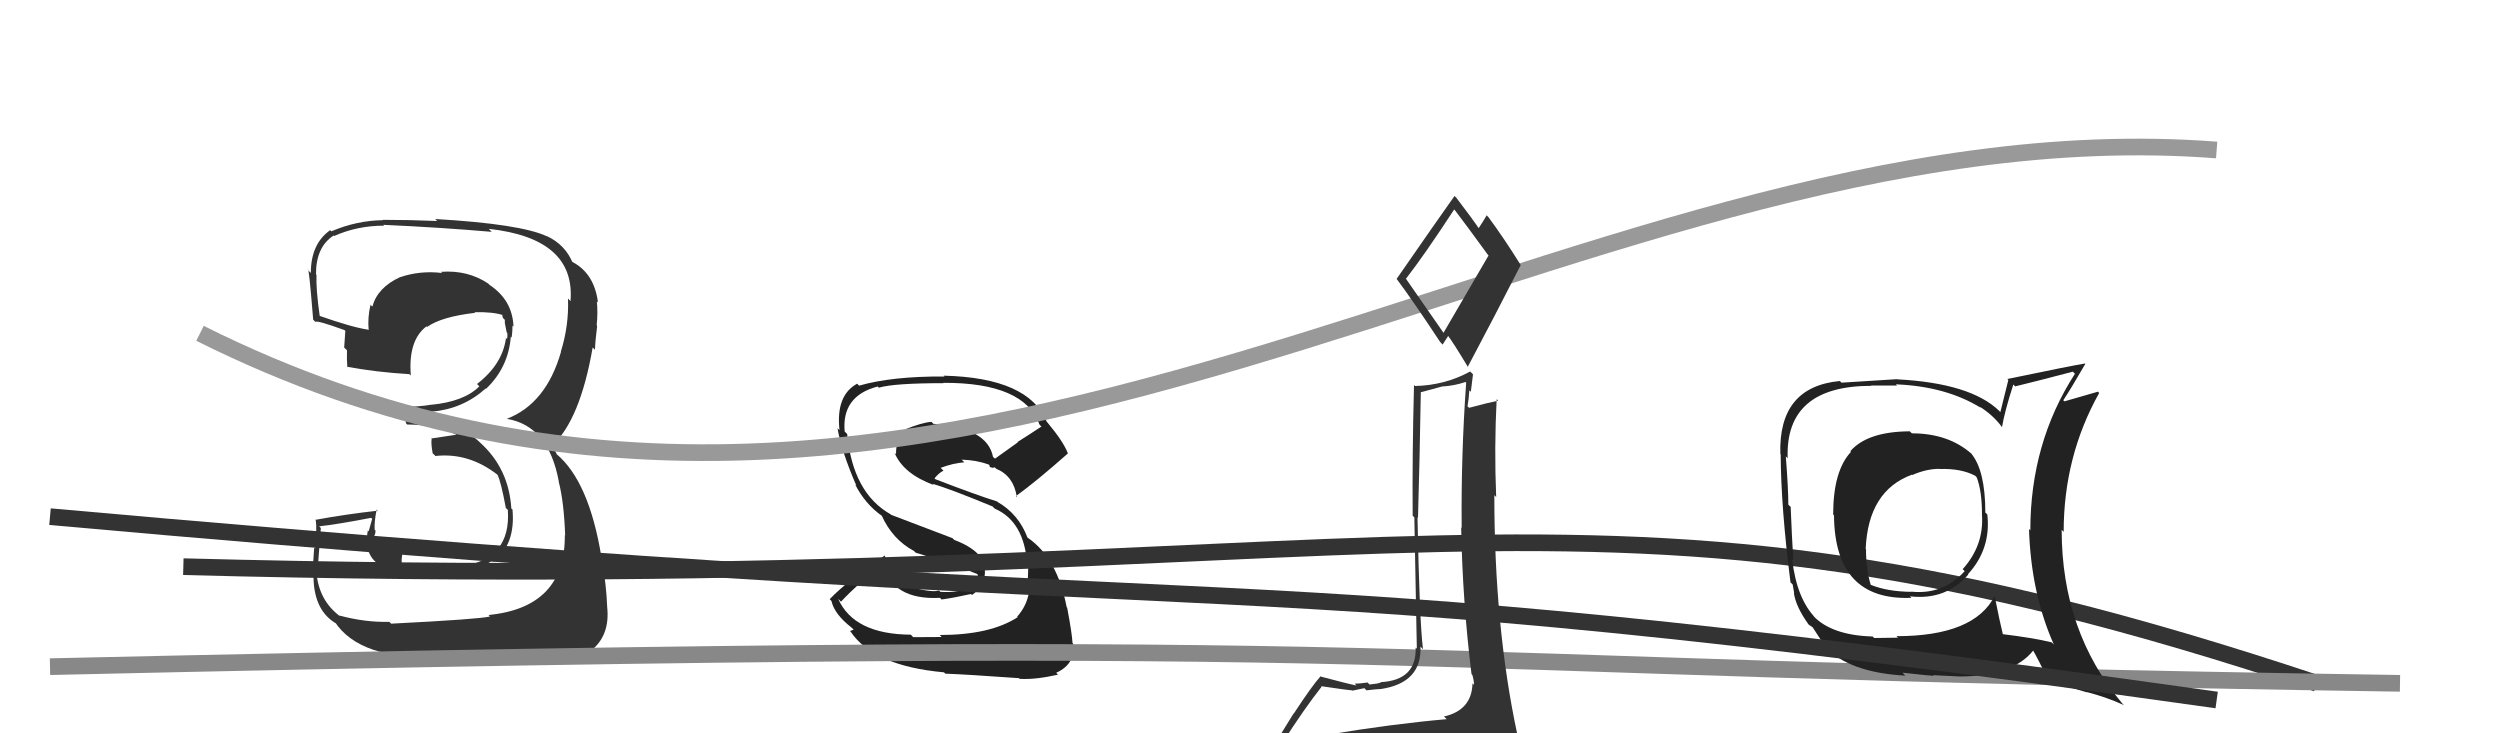
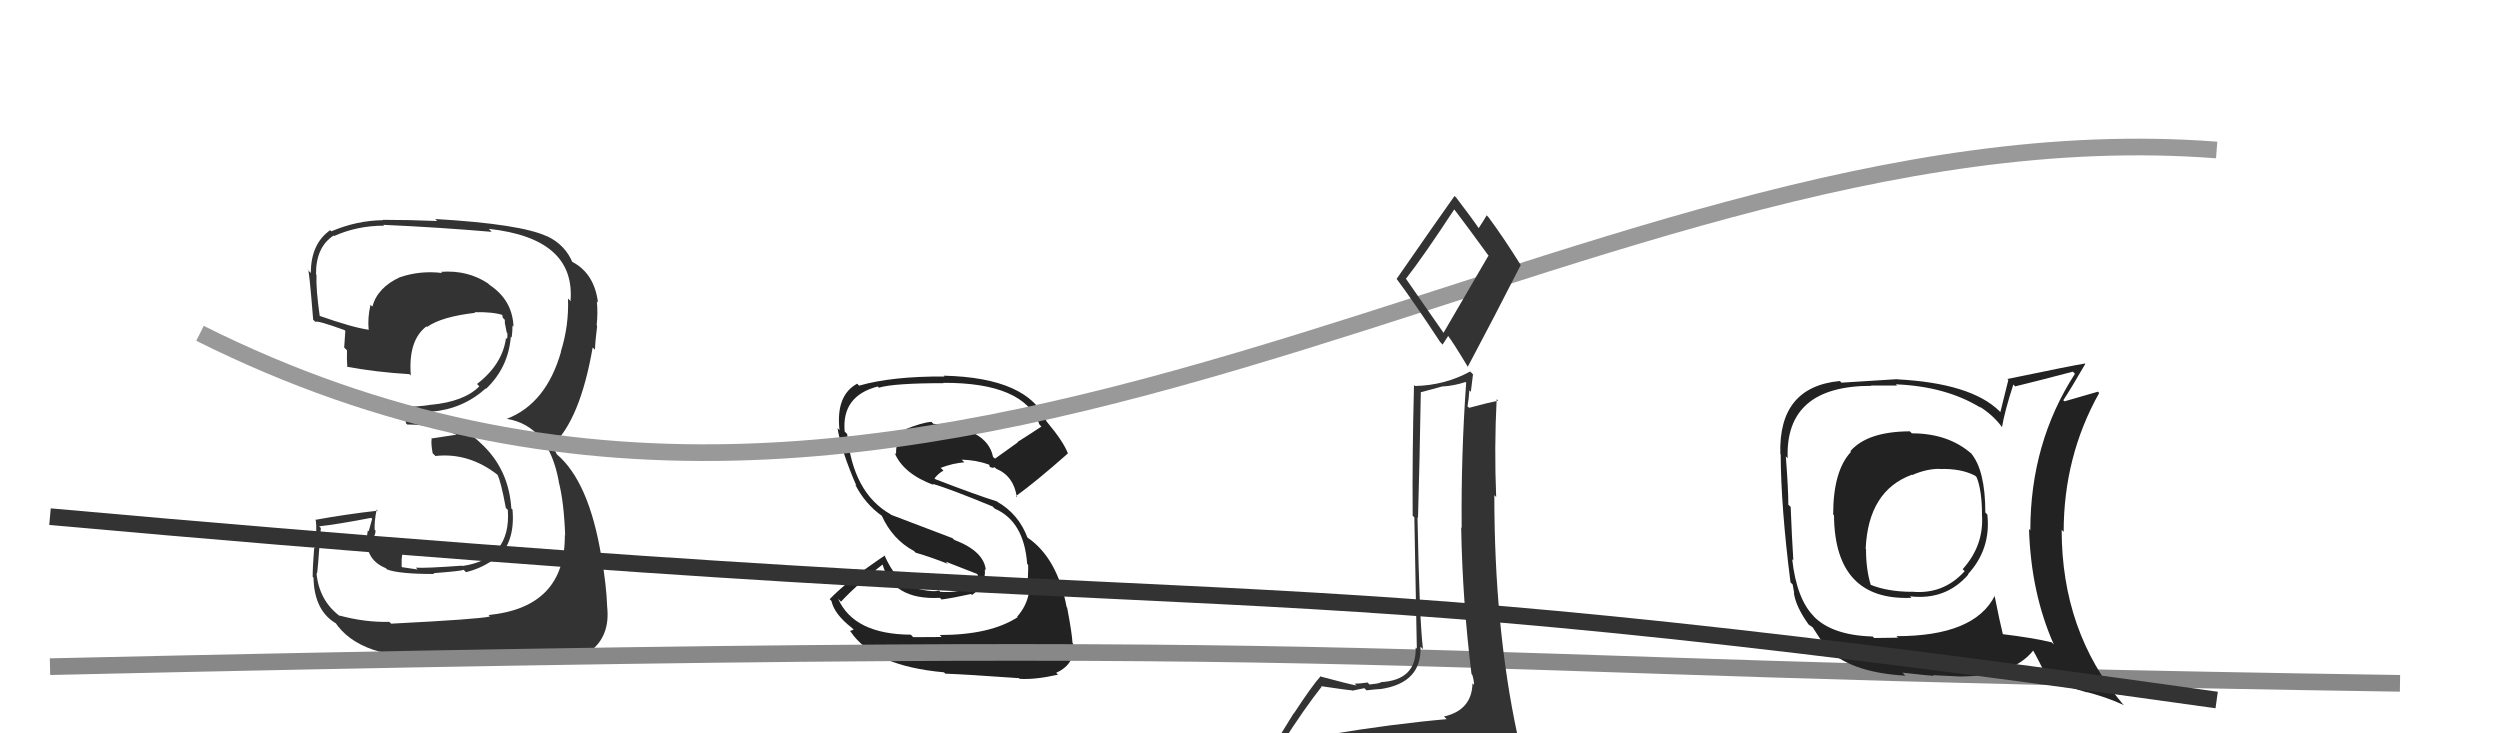
<svg xmlns="http://www.w3.org/2000/svg" width="150" height="44" viewBox="0,0,150,44">
  <path fill="#222" d="M56.36 38.08L56.50 38.22L54.79 38.23L54.65 38.08Q51.24 38.06 50.29 35.93L50.35 35.99L50.46 36.10Q51.53 34.96 52.97 33.86L53.04 33.92L52.94 33.82Q53.54 36.02 56.39 35.87L56.44 35.91L56.49 35.97Q57.23 35.87 58.26 35.64L58.33 35.71L58.32 35.70Q59.17 35.10 59.09 34.15L59.06 34.12L59.15 34.21Q59.04 33.07 57.25 32.39L57.15 32.29L53.47 30.89L53.44 30.86Q51.17 29.58 50.83 26.04L50.71 25.92L50.68 25.89Q50.49 23.76 52.66 23.19L52.83 23.35L52.73 23.26Q53.64 22.99 56.61 22.99L56.66 23.04L56.59 22.97Q61.45 22.95 62.36 25.46L62.45 25.56L62.49 25.59Q61.78 26.06 61.05 26.52L61.07 26.54L59.70 27.52L59.58 27.41Q59.24 25.66 56.01 25.43L55.97 25.40L55.89 25.31Q55.32 25.35 54.29 25.77L54.38 25.86L54.36 25.84Q53.76 26.15 53.76 27.26L53.78 27.28L53.67 27.16Q54.19 28.42 56.02 29.10L56.00 29.08L55.95 29.03Q56.90 29.29 59.56 30.39L59.64 30.48L59.69 30.52Q61.44 31.28 61.63 33.83L61.63 33.83L61.69 33.90Q61.70 34.47 61.62 35.46L61.71 35.55L61.73 35.57Q61.60 36.35 61.03 37.00L61.04 37.01L61.06 37.03Q59.42 38.10 56.38 38.10ZM61.28 40.83L61.10 40.65L61.18 40.73Q62.11 40.79 63.48 40.48L63.44 40.44L63.37 40.37Q64.57 39.82 64.38 38.60L64.39 38.61L64.35 38.58Q64.33 38.06 64.03 36.46L63.92 36.35L64.00 36.43Q63.44 33.48 61.66 32.26L61.55 32.16L61.65 32.26Q61.12 30.85 59.86 30.12L59.81 30.07L59.83 30.09Q58.61 29.71 56.14 28.76L56.10 28.73L56.07 28.70Q56.35 28.36 56.61 28.24L56.47 28.10L56.44 28.07Q57.22 27.78 57.86 27.74L57.71 27.59L57.70 27.58Q58.56 27.60 59.32 27.87L59.36 27.90L59.39 28.02L59.56 28.07L59.71 28.03L59.65 28.01L59.78 28.13Q60.82 28.56 61.01 29.82L61.05 29.86L60.95 29.77Q62.17 28.89 64.07 27.21L64.12 27.26L64.08 27.22Q63.82 26.51 62.83 25.33L62.82 25.32L62.80 25.30Q61.72 22.66 56.62 22.54L56.67 22.59L56.67 22.59Q53.52 22.57 51.54 23.14L51.60 23.20L51.43 23.02Q50.14 23.72 50.37 25.81L50.40 25.84L50.25 25.69Q50.48 27.06 51.39 29.16L51.39 29.15L51.31 29.07Q51.91 30.25 52.94 30.97L52.92 30.95L52.90 30.93Q53.55 32.37 54.84 33.06L54.85 33.07L54.94 33.16Q55.92 33.45 56.87 33.83L56.74 33.70L58.61 34.43L58.68 34.50Q58.36 35.63 56.42 35.51L56.33 35.42L56.33 35.43Q55.98 35.56 54.76 35.26L54.82 35.32L54.72 35.07L54.72 35.29L54.59 35.17Q53.71 34.78 53.06 33.30L53.13 33.37L53.09 33.33Q50.88 34.81 49.78 35.95L49.87 36.04L49.89 36.07Q50.07 36.86 51.10 37.66L51.22 37.78L51.00 37.86L51.04 37.90Q52.42 39.96 56.64 40.34L56.78 40.48L56.72 40.42Q57.91 40.46 61.14 40.69Z" />
  <path fill="#333" d="M23.32 37.27L23.31 37.26L23.36 37.31Q21.92 37.35 20.36 36.93L20.40 36.97L20.38 36.96Q19.14 36.02 18.99 34.38L19.03 34.42L19.02 34.42Q19.06 34.30 19.25 31.68L19.21 31.64L19.15 31.58Q20.25 31.46 22.27 31.07L22.33 31.13L22.12 31.88L22.07 31.83Q21.75 33.52 23.15 34.09L23.14 34.08L23.23 34.17Q23.96 34.44 26.05 34.44L26.07 34.46L26.00 34.39Q27.63 34.27 27.82 34.19L27.95 34.32L27.96 34.33Q28.82 34.12 29.54 33.63L29.46 33.55L29.61 33.70Q30.94 32.67 30.75 30.58L30.79 30.61L30.68 30.51Q30.53 28.10 28.79 26.54L28.79 26.54L28.74 26.49Q27.11 25.03 24.64 25.03L24.55 24.94L24.70 24.87L24.71 24.87Q25.08 24.82 25.95 24.75L25.85 24.65L25.90 24.70Q27.77 24.54 29.14 23.31L29.13 23.30L29.16 23.33Q30.50 22.06 30.65 20.20L30.67 20.22L30.70 20.25Q30.75 19.88 30.75 19.54L30.67 19.45L30.81 19.60Q30.75 18.01 29.38 17.10L29.35 17.07L29.29 17.01Q28.06 16.19 26.46 16.31L26.46 16.31L26.53 16.38Q25.22 16.22 24.01 16.63L23.99 16.62L24.00 16.63Q22.65 17.25 22.34 18.40L22.38 18.43L22.23 18.29Q22.05 19.05 22.12 19.81L22.12 19.81L22.09 19.78Q21.16 19.65 19.11 18.93L19.02 18.84L19.19 19.01Q18.95 17.33 18.99 16.49L18.95 16.45L18.96 16.46Q18.95 14.82 20.02 14.13L20.01 14.12L20.05 14.16Q21.44 13.54 23.04 13.54L23.06 13.56L23.00 13.49Q26.34 13.64 29.50 13.91L29.36 13.76L29.32 13.73Q34.54 14.30 34.23 18.07L34.11 17.94L34.08 17.92Q34.14 19.54 33.65 21.10L33.53 20.99L33.66 21.11Q32.77 24.22 30.41 25.13L30.28 25.00L30.41 25.13Q32.92 25.55 33.53 28.90L33.50 28.87L33.52 28.89Q33.84 30.12 33.91 32.14L33.95 32.17L33.89 32.11Q33.92 36.45 29.31 36.90L29.47 37.06L29.40 36.99Q28.76 37.15 23.47 37.42ZM28.58 39.56L28.65 39.63L28.53 39.51Q29.23 39.64 32.08 39.71L32.03 39.66L32.15 39.78Q33.89 39.85 35.53 39.20L35.52 39.19L35.41 39.08Q36.62 38.16 36.43 36.41L36.41 36.38L36.43 36.41Q36.39 35.15 36.09 33.40L36.12 33.43L36.08 33.39Q35.34 28.89 33.40 27.25L33.41 27.26L33.21 26.87L33.13 26.75L33.12 26.74Q34.80 25.22 35.56 20.85L35.72 21.00L35.70 20.98Q35.71 20.50 35.83 19.55L35.83 19.55L35.80 19.52Q35.88 18.76 35.81 18.08L35.82 18.09L35.88 18.15Q35.66 16.42 34.37 15.73L34.35 15.71L34.26 15.69L34.38 15.82Q33.94 14.69 32.80 14.16L32.78 14.14L32.82 14.18Q31.25 13.44 26.11 13.14L26.09 13.12L26.23 13.26Q24.56 13.19 22.96 13.19L22.93 13.16L22.98 13.21Q21.40 13.23 19.88 13.88L19.86 13.86L19.81 13.81Q18.65 14.63 18.65 16.38L18.62 16.35L18.47 16.20Q18.52 15.83 18.79 19.18L18.90 19.29L18.91 19.31Q19.04 19.21 20.68 19.81L20.72 19.86L20.72 19.85Q20.69 20.36 20.65 20.86L20.67 20.87L20.82 21.02Q20.80 21.50 20.84 22.04L20.81 22.00L20.80 22.00Q22.55 22.33 24.57 22.45L24.48 22.37L24.65 22.53Q24.48 20.42 25.59 19.58L25.64 19.64L25.62 19.62Q26.49 19.00 28.51 18.77L28.37 18.64L28.46 18.73Q29.58 18.71 30.15 18.90L30.15 18.89L30.14 18.89Q30.14 18.96 30.17 19.07L30.29 19.19L30.29 19.38L30.40 19.94L30.44 19.99Q30.46 20.19 30.42 20.34L30.25 20.18L30.36 20.28Q30.15 21.86 28.62 23.04L28.64 23.06L28.76 23.18Q27.85 24.10 25.84 24.29L25.74 24.20L25.83 24.29Q25.08 24.41 24.20 24.41L24.17 24.38L24.12 24.33Q24.21 24.72 24.37 25.41L24.39 25.43L24.43 25.47Q26.18 25.47 27.62 26.19L27.60 26.17L27.40 26.08L25.87 26.31L25.90 26.34Q25.85 26.59 25.96 27.20L26.09 27.32L26.12 27.36Q28.11 27.14 29.83 28.47L29.96 28.60L29.85 28.50Q30.05 28.85 30.35 30.48L30.52 30.64L30.47 30.60Q30.67 33.54 27.74 33.96L27.79 34.01L27.72 33.94Q25.52 34.10 24.95 34.06L25.05 34.16L25.06 34.17Q24.65 34.11 24.12 34.03L24.10 34.01L24.10 33.55L24.16 33.04L24.25 32.72L24.20 32.32L24.26 32.38Q23.25 32.40 22.45 32.59L22.56 32.70L22.54 32.68Q22.42 32.37 22.42 32.17L22.44 32.20L22.43 32.19Q22.53 32.06 22.53 31.83L22.48 31.78L22.48 31.79Q22.45 31.30 22.60 30.57L22.71 30.68L22.67 30.64Q20.78 30.85 18.92 31.19L18.89 31.16L18.95 31.23Q19.02 31.79 18.91 32.91L18.91 32.91L18.85 32.86Q18.76 34.00 18.76 34.61L18.70 34.55L18.81 34.66Q18.85 36.68 20.22 37.44L20.20 37.42L20.08 37.30Q21.59 39.61 26.31 39.42L26.32 39.43L26.28 39.39Q27.03 39.38 28.56 39.53Z" />
-   <path d="M11 34 C86 36,94 26,139 41" stroke="#333" fill="none" />
  <path d="M3 40 C91 38,77 40,144 41" stroke="#888" fill="none" />
-   <path fill="#222" d="M114.66 25.95L114.63 25.92L114.59 25.88Q112.05 25.89 111.02 27.07L111.04 27.09L111.06 27.11Q109.99 28.25 109.99 30.87L109.96 30.84L110.04 30.92Q110.08 36.06 114.69 35.87L114.70 35.89L114.60 35.78Q116.75 36.03 118.10 34.47L118.04 34.41L118.08 34.45Q119.47 32.93 119.24 30.87L119.12 30.75L119.12 30.76Q119.12 28.20 118.25 27.18L118.30 27.23L118.32 27.25Q116.92 26.00 114.71 26.00ZM119.57 35.62L119.68 35.73L119.69 35.74Q118.47 38.17 113.79 38.17L113.88 38.26L112.45 38.28L112.36 38.19Q109.93 38.12 108.82 36.98L108.84 36.99L108.97 37.12Q107.80 35.95 107.53 33.55L107.55 33.57L107.60 33.63Q107.51 32.20 107.44 30.41L107.36 30.34L107.30 30.28Q107.30 29.33 107.15 27.39L107.11 27.34L107.26 27.50Q107.10 23.15 112.28 23.15L112.26 23.13L113.82 23.13L113.75 23.06Q116.76 23.18 118.85 24.47L118.71 24.33L118.77 24.39Q119.60 24.92 120.10 25.60L120.11 25.62L120.12 25.63Q120.27 24.71 120.80 23.07L120.95 23.22L120.92 23.18Q122.05 22.91 124.37 22.30L124.47 22.40L124.50 22.42Q121.82 26.57 121.82 31.82L121.73 31.73L121.74 31.74Q121.86 35.59 123.23 38.67L123.10 38.54L123.10 38.54Q121.99 38.27 120.09 38.04L120.12 38.07L120.19 38.14Q119.98 37.28 119.67 35.72ZM123.06 41.02L122.91 40.86L125.24 41.55L125.20 41.52Q126.45 41.85 127.44 42.31L127.29 42.16L127.33 42.20Q123.70 37.88 123.70 31.79L123.64 31.73L123.82 31.91Q123.82 27.38 125.95 23.58L125.85 23.47L125.88 23.50Q125.20 23.70 123.87 24.08L123.81 24.03L123.80 24.01Q124.24 23.35 125.12 21.83L125.19 21.90L125.10 21.81Q124.44 21.91 120.44 22.74L120.50 22.80L120.02 24.73L119.96 24.66Q118.25 22.99 113.83 22.76L113.68 22.61L113.82 22.75Q112.74 22.81 110.49 22.96L110.47 22.94L110.39 22.86Q106.70 23.21 106.82 27.24L106.75 27.17L106.84 27.26Q106.86 30.48 107.43 34.94L107.56 35.07L107.65 35.58L107.63 35.55Q107.73 36.38 108.53 37.49L108.46 37.42L108.47 37.42Q108.56 37.52 108.75 37.63L108.87 37.75L108.76 37.64Q109.16 38.27 109.54 38.84L109.43 38.73L109.50 38.80Q110.94 40.35 114.33 40.54L114.33 40.55L114.15 40.36Q115.86 40.55 116.01 40.55L115.98 40.51L117.61 40.59L117.62 40.59Q120.79 40.57 122.01 39.01L122.07 39.07L121.93 38.93Q122.31 39.58 122.92 40.87ZM116.45 28.20L116.44 28.19L116.39 28.14Q117.68 28.10 118.52 28.55L118.60 28.64L118.60 28.63Q118.92 29.45 118.92 30.89L118.87 30.84L118.92 30.90Q119.04 32.73 117.76 34.15L117.90 34.29L117.88 34.27Q116.60 35.69 114.69 35.50L114.64 35.45L114.71 35.51Q113.24 35.50 112.22 35.08L112.17 35.03L112.25 35.11Q111.96 34.17 111.96 32.95L112.03 33.03L111.94 32.94Q112.09 29.44 114.72 28.48L114.71 28.47L114.74 28.50Q115.58 28.13 116.38 28.13Z" />
+   <path fill="#222" d="M114.66 25.95L114.63 25.92L114.59 25.88Q112.05 25.89 111.02 27.07L111.04 27.09L111.06 27.11Q109.99 28.25 109.99 30.87L109.96 30.84L110.04 30.92Q110.08 36.06 114.69 35.87L114.70 35.89L114.60 35.78Q116.75 36.03 118.10 34.47L118.04 34.41L118.08 34.45Q119.47 32.93 119.24 30.87L119.12 30.75L119.12 30.76Q119.12 28.20 118.25 27.18L118.30 27.23L118.32 27.25Q116.92 26.00 114.71 26.00ZM119.57 35.62L119.68 35.73L119.69 35.74Q118.47 38.17 113.79 38.17L113.88 38.26L112.45 38.28L112.36 38.19Q109.93 38.12 108.82 36.98L108.84 36.99Q107.80 35.95 107.53 33.55L107.55 33.57L107.60 33.63Q107.51 32.20 107.44 30.41L107.36 30.34L107.30 30.28Q107.30 29.33 107.15 27.39L107.11 27.34L107.26 27.50Q107.10 23.15 112.28 23.15L112.26 23.13L113.82 23.13L113.75 23.06Q116.76 23.18 118.85 24.47L118.71 24.33L118.77 24.39Q119.60 24.92 120.10 25.60L120.11 25.62L120.12 25.63Q120.27 24.71 120.80 23.07L120.95 23.22L120.92 23.18Q122.05 22.91 124.37 22.30L124.47 22.40L124.50 22.42Q121.82 26.57 121.82 31.82L121.73 31.73L121.74 31.74Q121.86 35.59 123.23 38.67L123.10 38.54L123.10 38.54Q121.99 38.27 120.09 38.04L120.12 38.07L120.19 38.14Q119.98 37.28 119.67 35.72ZM123.06 41.02L122.91 40.86L125.24 41.55L125.20 41.52Q126.45 41.85 127.44 42.31L127.29 42.16L127.33 42.20Q123.70 37.88 123.70 31.79L123.64 31.73L123.82 31.91Q123.82 27.38 125.95 23.58L125.85 23.47L125.88 23.50Q125.20 23.70 123.87 24.08L123.81 24.03L123.80 24.01Q124.24 23.35 125.12 21.83L125.19 21.90L125.10 21.81Q124.44 21.91 120.44 22.74L120.50 22.80L120.02 24.73L119.96 24.66Q118.25 22.99 113.83 22.76L113.68 22.61L113.82 22.75Q112.74 22.81 110.49 22.96L110.47 22.94L110.39 22.86Q106.70 23.21 106.82 27.24L106.75 27.17L106.84 27.26Q106.86 30.48 107.43 34.94L107.56 35.07L107.65 35.58L107.63 35.55Q107.73 36.38 108.53 37.49L108.46 37.42L108.47 37.42Q108.56 37.52 108.75 37.63L108.87 37.75L108.76 37.64Q109.16 38.27 109.54 38.84L109.43 38.73L109.50 38.80Q110.94 40.35 114.33 40.54L114.33 40.55L114.15 40.36Q115.86 40.55 116.01 40.55L115.98 40.51L117.61 40.59L117.62 40.59Q120.79 40.57 122.01 39.01L122.07 39.07L121.93 38.93Q122.31 39.58 122.92 40.87ZM116.45 28.20L116.44 28.19L116.39 28.14Q117.68 28.10 118.52 28.55L118.60 28.64L118.60 28.63Q118.92 29.45 118.92 30.89L118.87 30.84L118.92 30.90Q119.04 32.73 117.76 34.15L117.90 34.29L117.88 34.27Q116.60 35.69 114.69 35.50L114.64 35.45L114.71 35.51Q113.24 35.50 112.22 35.08L112.17 35.03L112.25 35.11Q111.96 34.17 111.96 32.95L112.03 33.03L111.94 32.94Q112.09 29.44 114.72 28.48L114.71 28.47L114.74 28.50Q115.58 28.13 116.38 28.13Z" />
  <path d="M3 31 C81 38,69 33,133 42" stroke="#333" fill="none" />
  <path d="M12 20 C56 42,94 6,133 9" stroke="#999" fill="none" />
  <path fill="#333" d="M79.70 44.04L79.78 44.12L79.72 44.06Q78.83 44.32 76.93 44.62L76.79 44.48L76.92 44.61Q78.27 42.50 79.30 41.20L79.28 41.19L79.26 41.17Q80.96 41.42 81.12 41.42L81.01 41.32L81.14 41.44Q81.32 41.40 81.86 41.29L81.90 41.33L81.99 41.42Q82.67 41.34 82.86 41.34L82.77 41.25L82.86 41.34Q85.31 40.97 85.23 38.80L85.26 38.83L85.38 38.95Q85.17 37.29 85.05 31.04L85.22 31.21L85.08 31.07Q85.18 27.66 85.25 23.51L85.27 23.53L86.52 23.19L86.53 23.19Q87.25 23.15 87.93 22.92L87.94 22.93L87.97 22.96Q87.66 27.30 87.70 31.67L87.73 31.71L87.67 31.64Q87.75 36.07 88.29 40.44L88.35 40.51L88.34 40.50Q88.44 40.82 88.44 41.09L88.28 40.94L88.35 41.00Q88.31 42.61 86.64 42.99L86.79 43.14L86.80 43.15Q83.58 43.43 79.73 44.07ZM86.59 19.94L84.34 16.70L84.36 16.72Q85.43 15.35 87.25 12.57L87.15 12.47L87.30 12.62Q88.01 13.55 89.34 15.38L89.30 15.35L86.61 19.97ZM89.44 46.40L89.60 46.56L89.54 46.50Q90.09 46.55 90.85 46.21L90.76 46.11L90.76 46.12Q91.22 45.55 91.22 45.09L91.13 45.00L91.26 45.13Q91.07 44.60 90.96 43.99L91.04 44.08L91.04 44.07Q89.66 37.63 89.66 29.71L89.65 29.70L89.77 29.82Q89.65 26.84 89.80 23.95L89.75 23.90L89.89 24.04Q89.29 24.16 88.14 24.47L88.16 24.48L88.05 24.38Q88.13 23.95 88.16 23.42L88.25 23.51L88.38 22.46L88.21 22.29Q86.69 23.12 84.90 23.16L84.76 23.02L84.84 23.10Q84.73 27.37 84.76 30.95L84.86 31.04L85.01 38.92L84.94 38.85Q85.00 40.82 82.83 40.93L82.82 40.91L82.85 40.95Q82.69 41.02 82.18 41.07L82.12 41.02L82.06 40.95Q81.55 41.02 81.28 41.02L81.21 40.95L81.39 41.13Q80.83 41.02 79.27 40.60L79.29 40.62L79.24 40.57Q78.73 41.13 77.63 42.81L77.62 42.80L76.15 45.18L76.08 45.10Q77.10 45.05 78.73 44.67L78.77 44.71L78.15 45.27L77.63 45.93L77.77 46.07Q79.94 45.80 81.27 45.88L81.26 45.87L81.22 45.83Q83.54 46.02 89.48 46.44ZM86.55 20.67L86.56 20.67L86.90 20.14L86.81 20.05Q87.14 20.46 88.10 22.06L88.06 22.02L88.06 22.02Q89.67 18.99 91.24 15.91L91.32 16.00L91.26 15.93Q90.26 14.32 89.30 13.02L89.20 12.92L89.20 12.92Q89.05 13.19 88.70 13.72L88.81 13.83L88.81 13.82Q88.35 13.13 87.36 11.84L87.44 11.92L87.27 11.76Q86.12 13.38 83.80 16.73L83.94 16.87L83.78 16.71Q84.70 17.93 86.41 20.52Z" />
</svg>